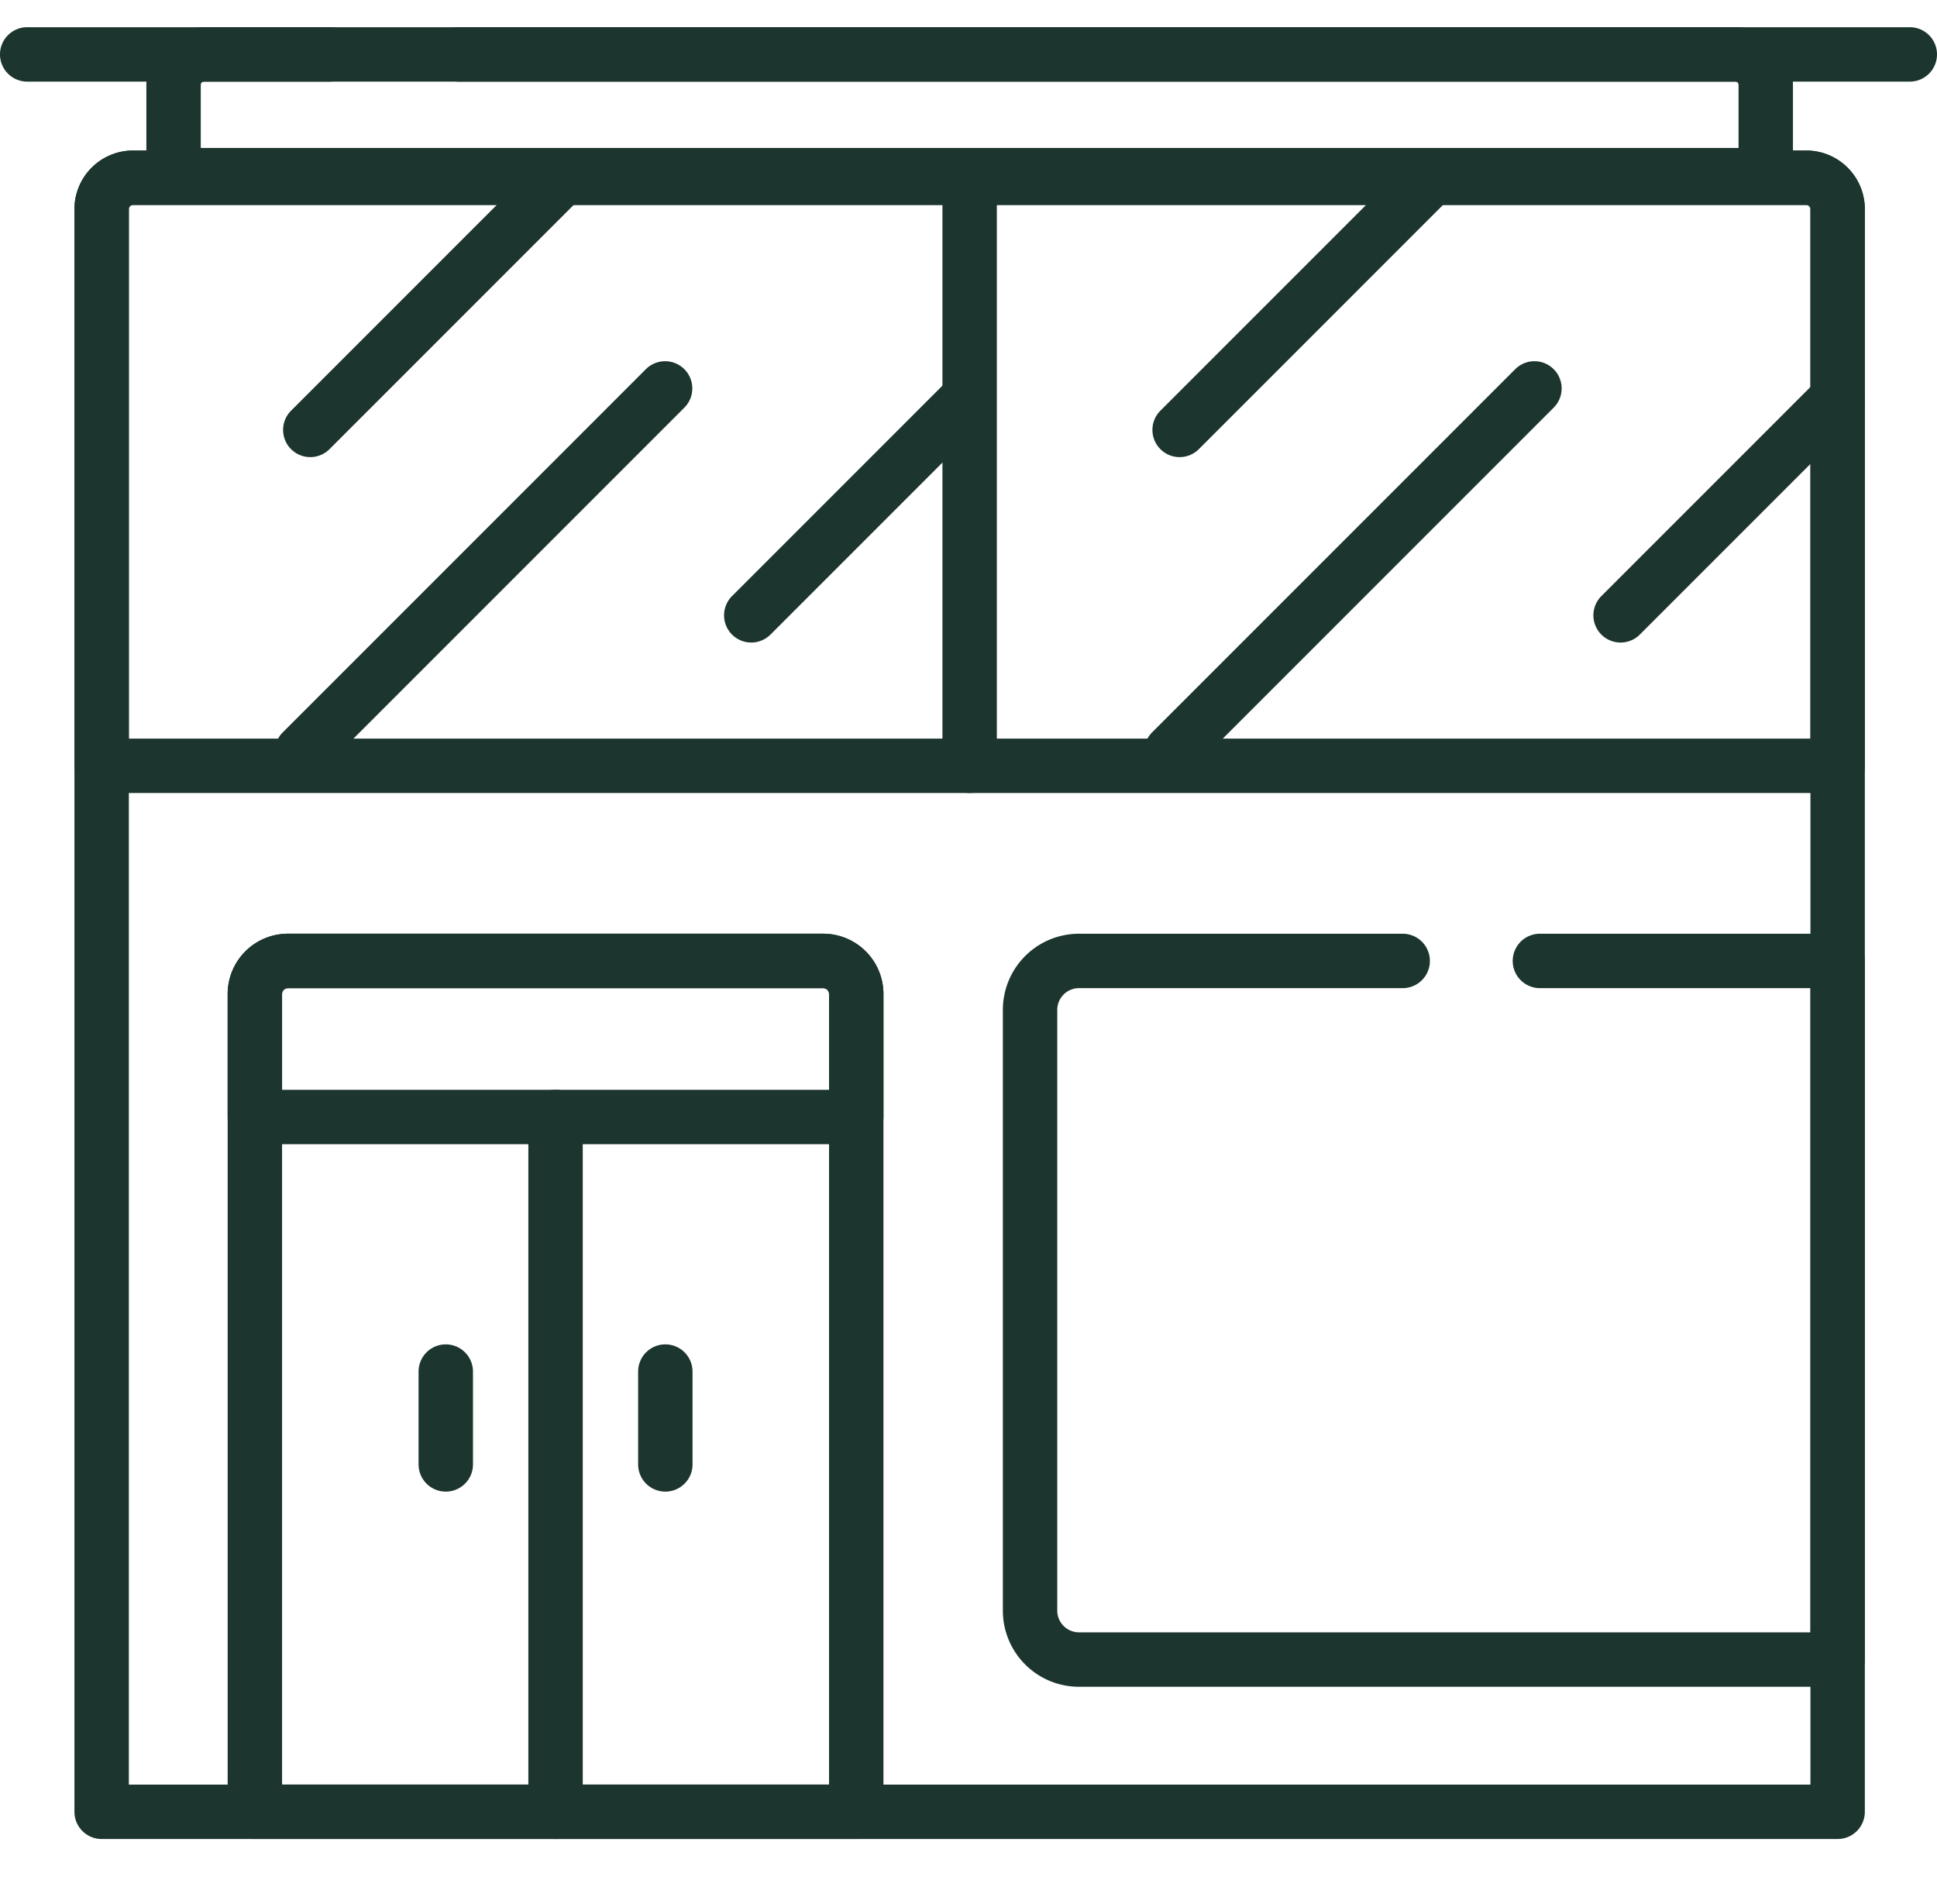
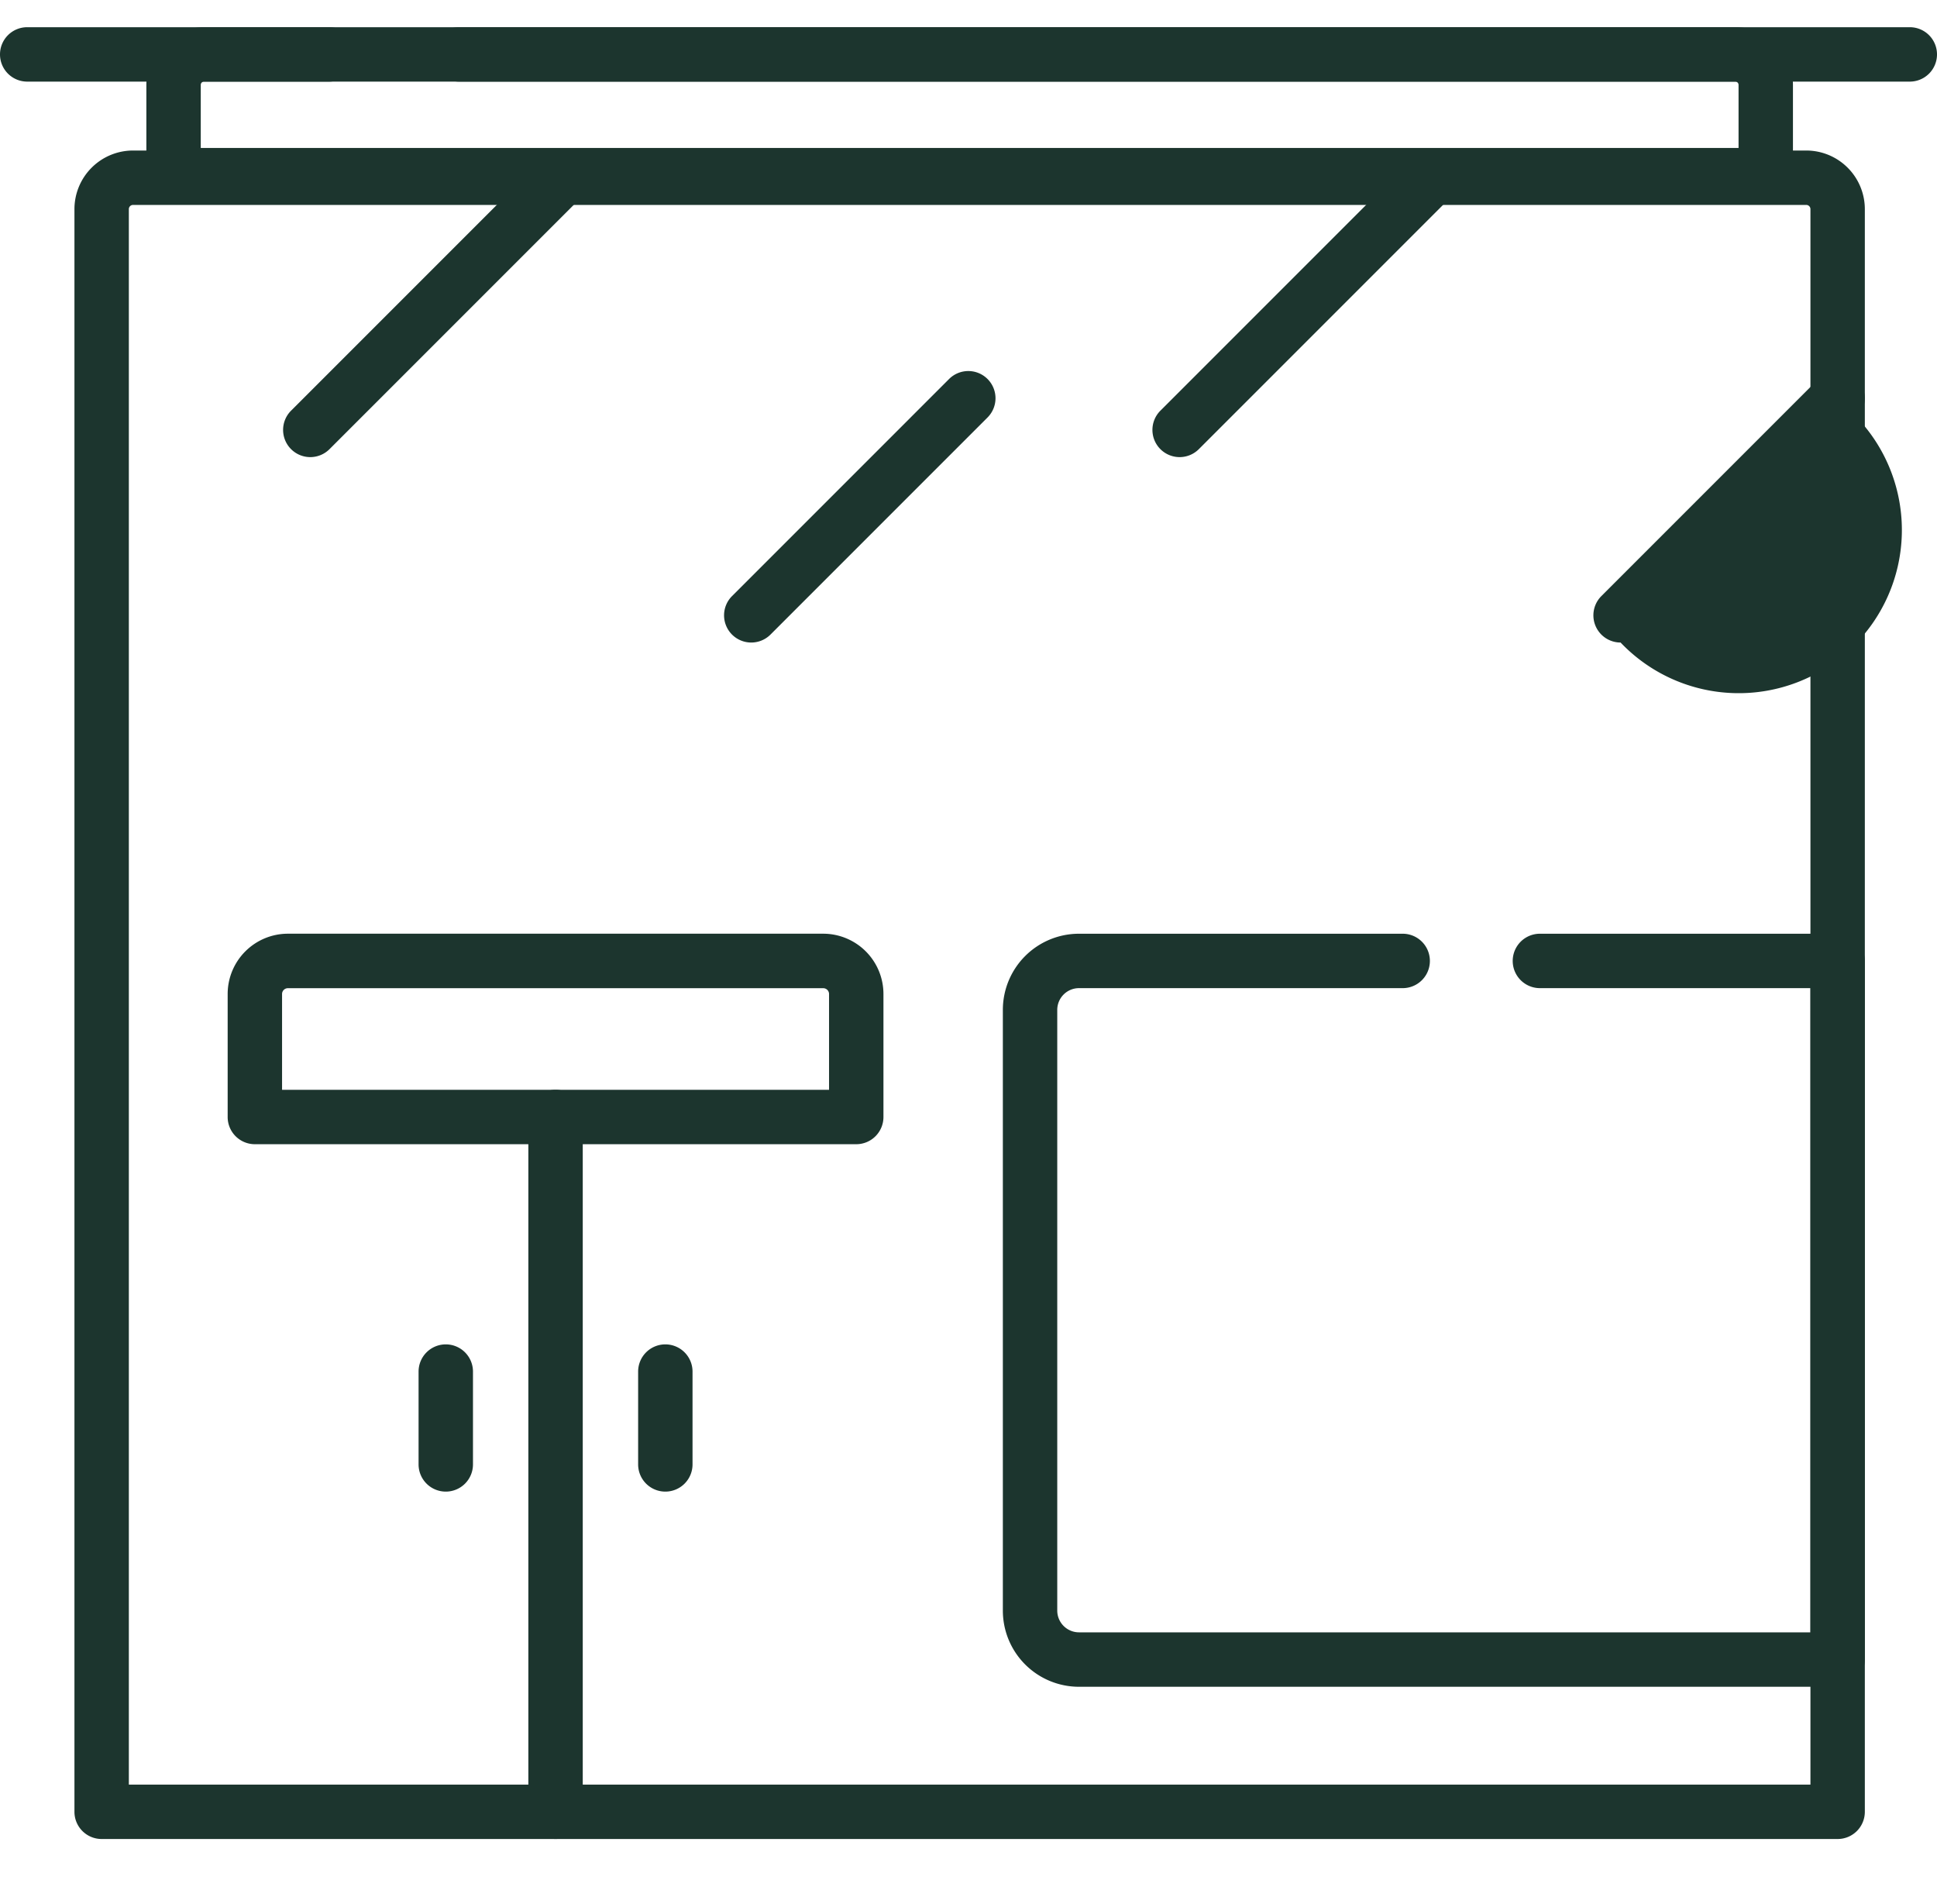
<svg xmlns="http://www.w3.org/2000/svg" width="71.214" height="70" viewBox="0 0 71.214 70">
  <g id="ambiente" transform="translate(1 -1767)">
    <rect id="Rechteck_2387" data-name="Rechteck 2387" width="70" height="70" transform="translate(0 1767)" fill="rgba(255,255,255,0)" />
    <g id="Gruppe_4617" data-name="Gruppe 4617" transform="translate(-327.5 -219.5)">
      <g id="solarium" transform="translate(330.237 1988.5)">
        <path id="Pfad_1618" data-name="Pfad 1618" d="M99.759,16.938H41.222a1,1,0,0,1-1-1V12.62a2.123,2.123,0,0,1,2.12-2.12h4.6a1,1,0,0,1,0,2h-4.6a.12.12,0,0,0-.12.12v2.318H98.759V12.62a.12.12,0,0,0-.12-.12H51.716a1,1,0,0,1,0-2H98.639a2.123,2.123,0,0,1,2.12,2.12v3.318A1,1,0,0,1,99.759,16.938Z" transform="translate(-38.578 -11.5)" fill="#1c352e" />
        <path id="Pfad_1619" data-name="Pfad 1619" d="M85.647,124.813H21.823a1,1,0,0,1-1-1V64.9a2.156,2.156,0,0,1,2.154-2.154H84.493A2.156,2.156,0,0,1,86.647,64.9v58.9s0,.008,0,.012A1,1,0,0,1,85.647,124.813Zm-62.824-2H84.647V64.9a.154.154,0,0,0-.154-.154H22.977a.154.154,0,0,0-.154.154Z" transform="translate(-21.823 -59.213)" fill="#1c352e" />
-         <path id="Pfad_1620" data-name="Pfad 1620" d="M85.647,86.363H21.823a1,1,0,0,1-1-1V64.9a2.156,2.156,0,0,1,2.154-2.154H84.493A2.156,2.156,0,0,1,86.647,64.9V85.352s0,.008,0,.012A1,1,0,0,1,85.647,86.363Zm-62.824-2H84.647V64.9a.154.154,0,0,0-.154-.154H22.977a.154.154,0,0,0-.154.154Z" transform="translate(-21.823 -59.213)" fill="#1c352e" />
-         <path id="Pfad_1621" data-name="Pfad 1621" d="M85.269,307.277H63.159a1,1,0,0,1-1-1v-30.06A2.217,2.217,0,0,1,64.373,274H84.055a2.217,2.217,0,0,1,2.214,2.214v30.06A1,1,0,0,1,85.269,307.277Zm-21.11-2h20.11v-29.06a.214.214,0,0,0-.214-.214H64.373a.214.214,0,0,0-.214.214Z" transform="translate(-57.526 -241.678)" fill="#1c352e" />
        <path id="Pfad_1622" data-name="Pfad 1622" d="M85.269,281.738H63.159a1,1,0,0,1-1-1v-4.521A2.217,2.217,0,0,1,64.373,274H84.055a2.217,2.217,0,0,1,2.214,2.214v4.521A1,1,0,0,1,85.269,281.738Zm-21.11-2h20.11v-3.521a.214.214,0,0,0-.214-.214H64.373a.214.214,0,0,0-.214.214Z" transform="translate(-57.526 -241.678)" fill="#1c352e" />
        <path id="Pfad_1623" data-name="Pfad 1623" d="M301.992,301.681H274.1a2.8,2.8,0,0,1-2.8-2.8V276.8a2.8,2.8,0,0,1,2.8-2.8H286a1,1,0,0,1,0,2H274.1a.8.8,0,0,0-.8.8v22.08a.8.8,0,0,0,.8.8h26.891V276h-9.946a1,1,0,0,1,0-2h10.946a1,1,0,0,1,1,1v25.678A1,1,0,0,1,301.992,301.681Z" transform="translate(-238.167 -241.677)" fill="#1c352e" />
-         <path id="Linie_268" data-name="Linie 268" d="M0,22.613a1,1,0,0,1-1-1V0A1,1,0,0,1,0-1,1,1,0,0,1,1,0V21.613A1,1,0,0,1,0,22.613Z" transform="translate(31.912 4.537)" fill="#1c352e" />
        <path id="Linie_269" data-name="Linie 269" d="M0,4.412a1,1,0,0,1-1-1V0A1,1,0,0,1,0-1,1,1,0,0,1,1,0V3.412A1,1,0,0,1,0,4.412Z" transform="translate(20.724 48.418)" fill="#1c352e" />
        <path id="Linie_270" data-name="Linie 270" d="M0,4.412a1,1,0,0,1-1-1V0A1,1,0,0,1,0-1,1,1,0,0,1,1,0V3.412A1,1,0,0,1,0,4.412Z" transform="translate(12.652 48.418)" fill="#1c352e" />
        <path id="Linie_271" data-name="Linie 271" d="M0,26.539a1,1,0,0,1-1-1V0A1,1,0,0,1,0-1,1,1,0,0,1,1,0V25.539A1,1,0,0,1,0,26.539Z" transform="translate(16.688 39.06)" fill="#1c352e" />
        <path id="Linie_272" data-name="Linie 272" d="M0,10.266a1,1,0,0,1-.707-.293,1,1,0,0,1,0-1.414L8.559-.707a1,1,0,0,1,1.414,0,1,1,0,0,1,0,1.414L.707,9.973A1,1,0,0,1,0,10.266Z" transform="translate(7.671 4.537)" fill="#1c352e" />
-         <path id="Linie_273" data-name="Linie 273" d="M0,14.35a1,1,0,0,1-.707-.293,1,1,0,0,1,0-1.414L12.643-.707a1,1,0,0,1,1.414,0,1,1,0,0,1,0,1.414L.707,14.057A1,1,0,0,1,0,14.35Z" transform="translate(7.366 12.278)" fill="#1c352e" />
        <path id="Linie_274" data-name="Linie 274" d="M0,8.98a1,1,0,0,1-.707-.293,1,1,0,0,1,0-1.414l7.98-7.98a1,1,0,0,1,1.414,0,1,1,0,0,1,0,1.414L.707,8.687A1,1,0,0,1,0,8.98Z" transform="translate(23.883 12.639)" fill="#1c352e" />
        <path id="Linie_275" data-name="Linie 275" d="M0,10.266a1,1,0,0,1-.707-.293,1,1,0,0,1,0-1.414L8.559-.707a1,1,0,0,1,1.414,0,1,1,0,0,1,0,1.414L.707,9.973A1,1,0,0,1,0,10.266Z" transform="translate(39.632 4.537)" fill="#1c352e" />
-         <path id="Linie_276" data-name="Linie 276" d="M0,14.35a1,1,0,0,1-.707-.293,1,1,0,0,1,0-1.414L12.643-.707a1,1,0,0,1,1.414,0,1,1,0,0,1,0,1.414L.707,14.057A1,1,0,0,1,0,14.35Z" transform="translate(39.327 12.278)" fill="#1c352e" />
-         <path id="Linie_277" data-name="Linie 277" d="M0,8.98a1,1,0,0,1-.707-.293,1,1,0,0,1,0-1.414l7.98-7.98a1,1,0,0,1,1.414,0,1,1,0,0,1,0,1.414L.707,8.687A1,1,0,0,1,0,8.98Z" transform="translate(55.844 12.639)" fill="#1c352e" />
+         <path id="Linie_277" data-name="Linie 277" d="M0,8.98a1,1,0,0,1-.707-.293,1,1,0,0,1,0-1.414l7.98-7.98a1,1,0,0,1,1.414,0,1,1,0,0,1,0,1.414A1,1,0,0,1,0,8.98Z" transform="translate(55.844 12.639)" fill="#1c352e" />
      </g>
      <path id="Linie_278" data-name="Linie 278" d="M69.214,1H0A1,1,0,0,1-1,0,1,1,0,0,1,0-1H69.214a1,1,0,0,1,1,1A1,1,0,0,1,69.214,1Z" transform="translate(327.5 1988.5)" fill="#1c352e" />
    </g>
  </g>
</svg>